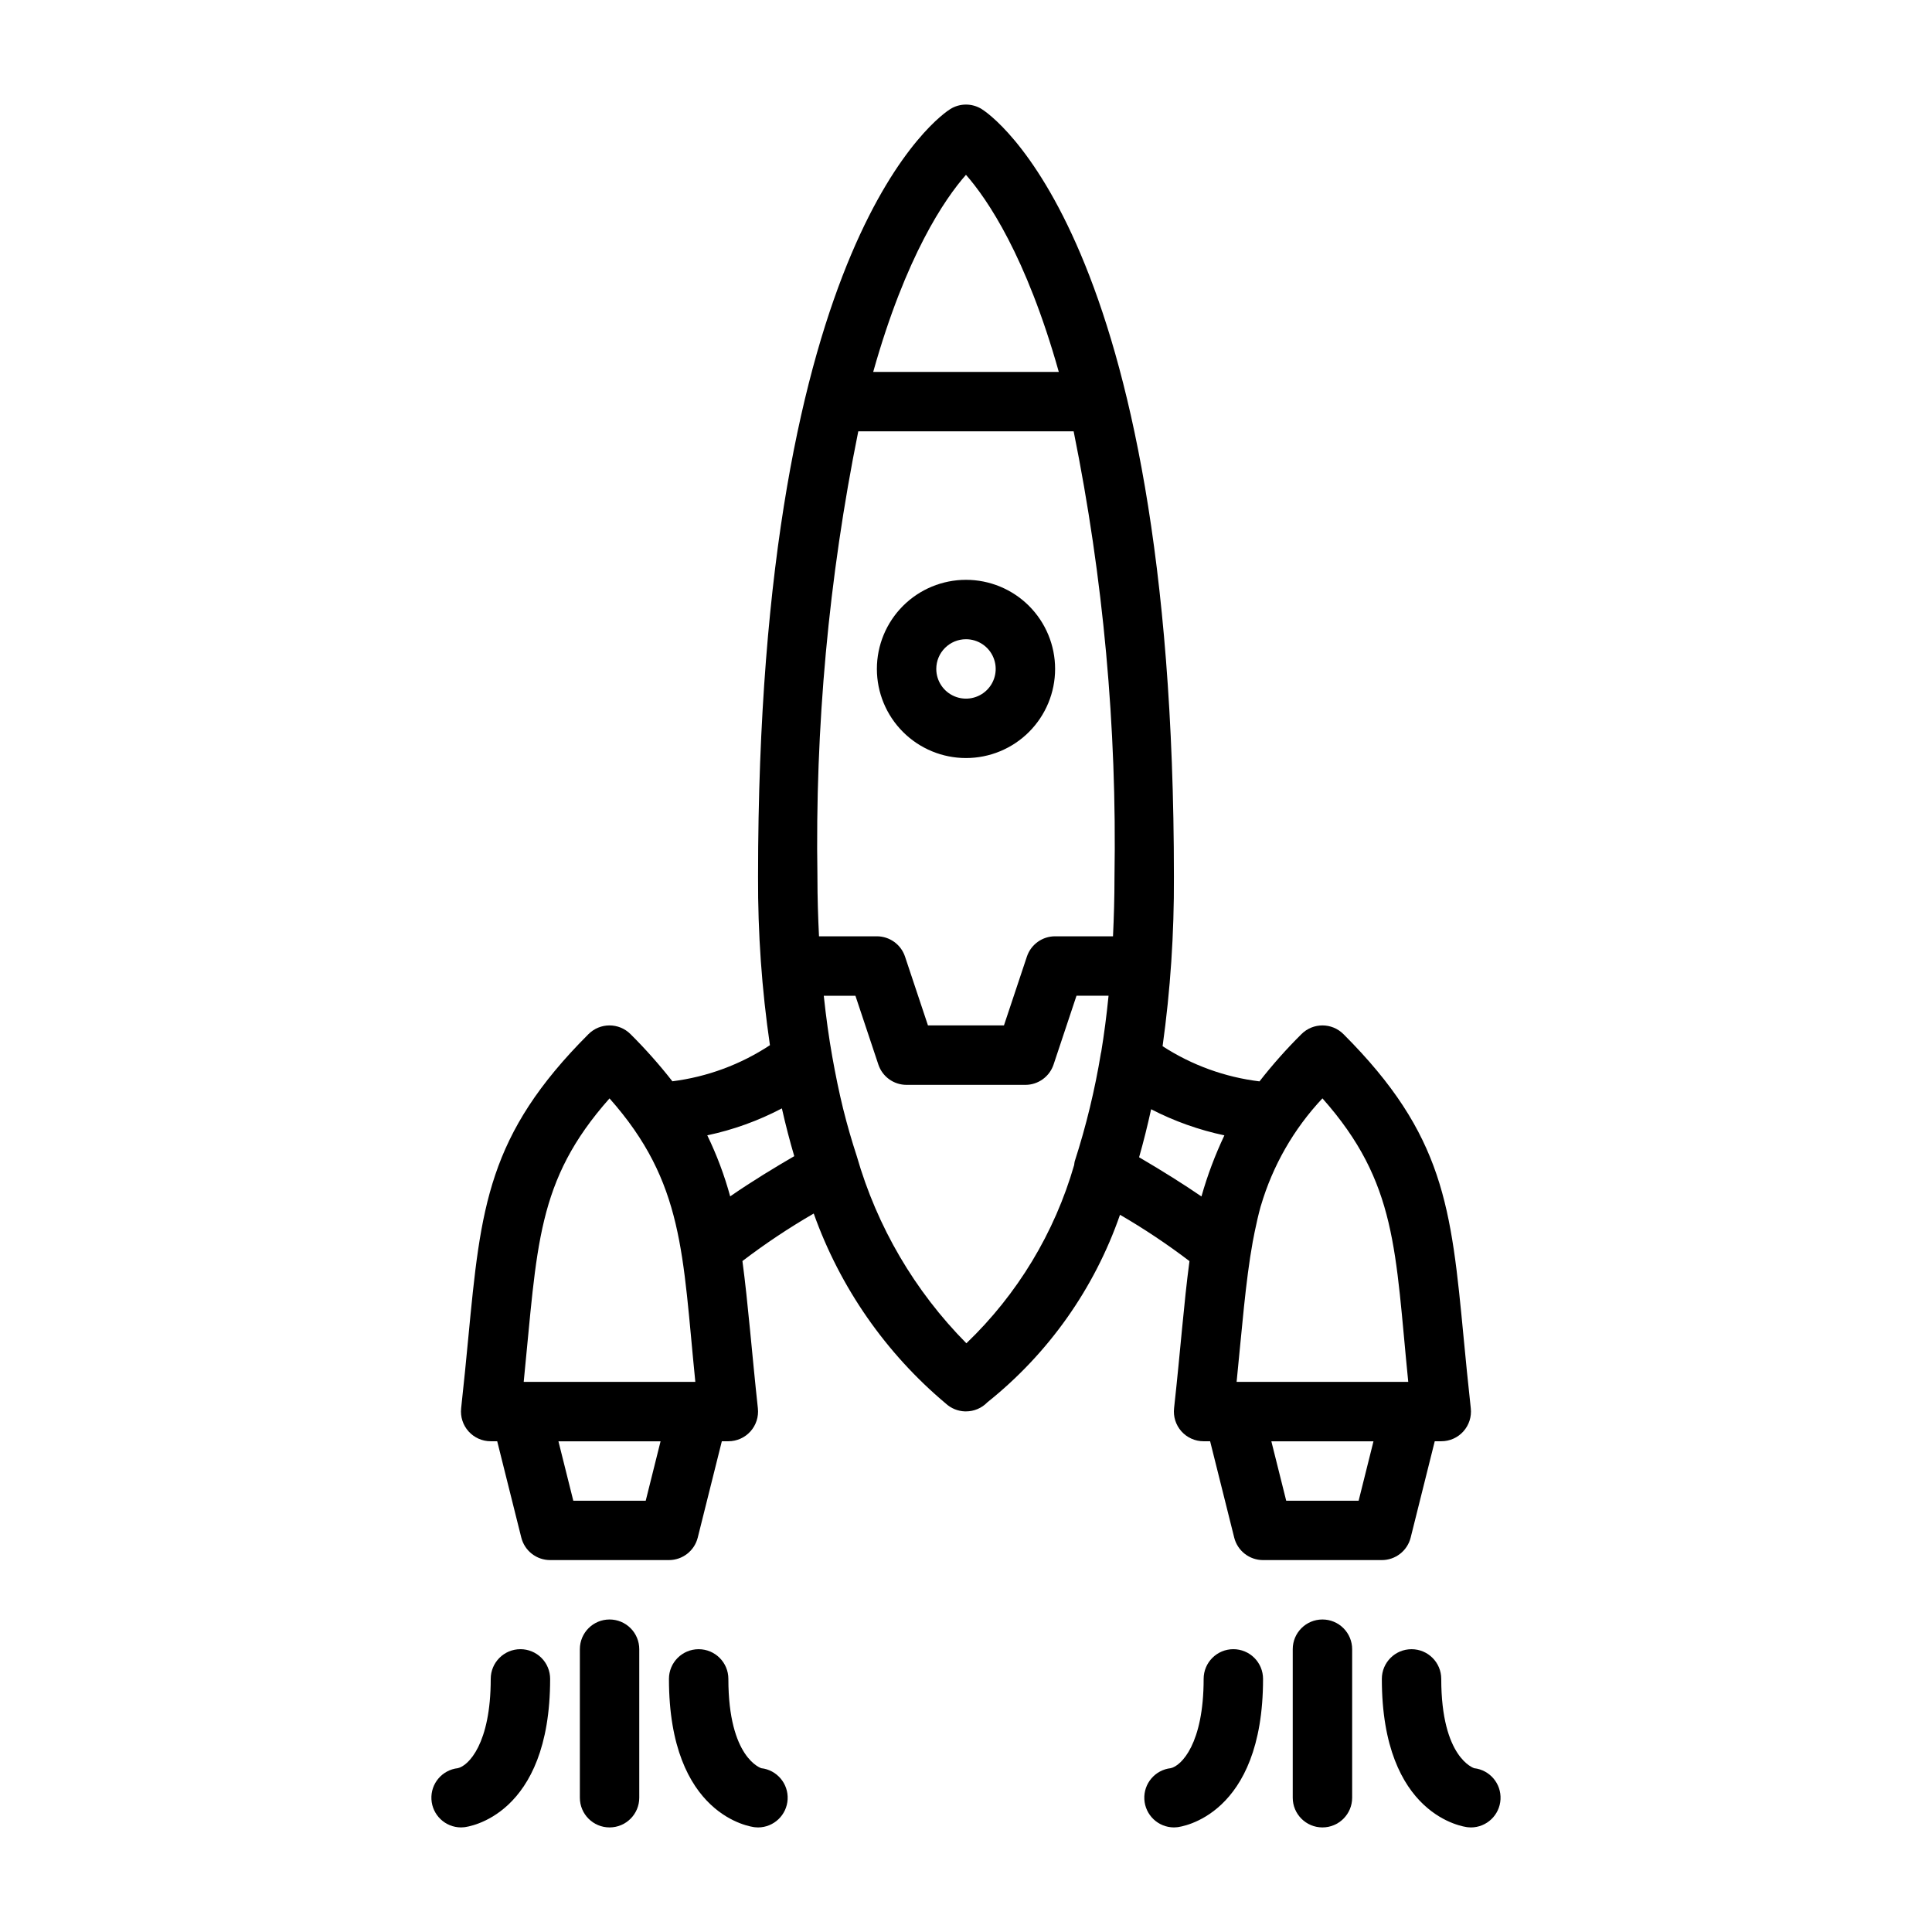
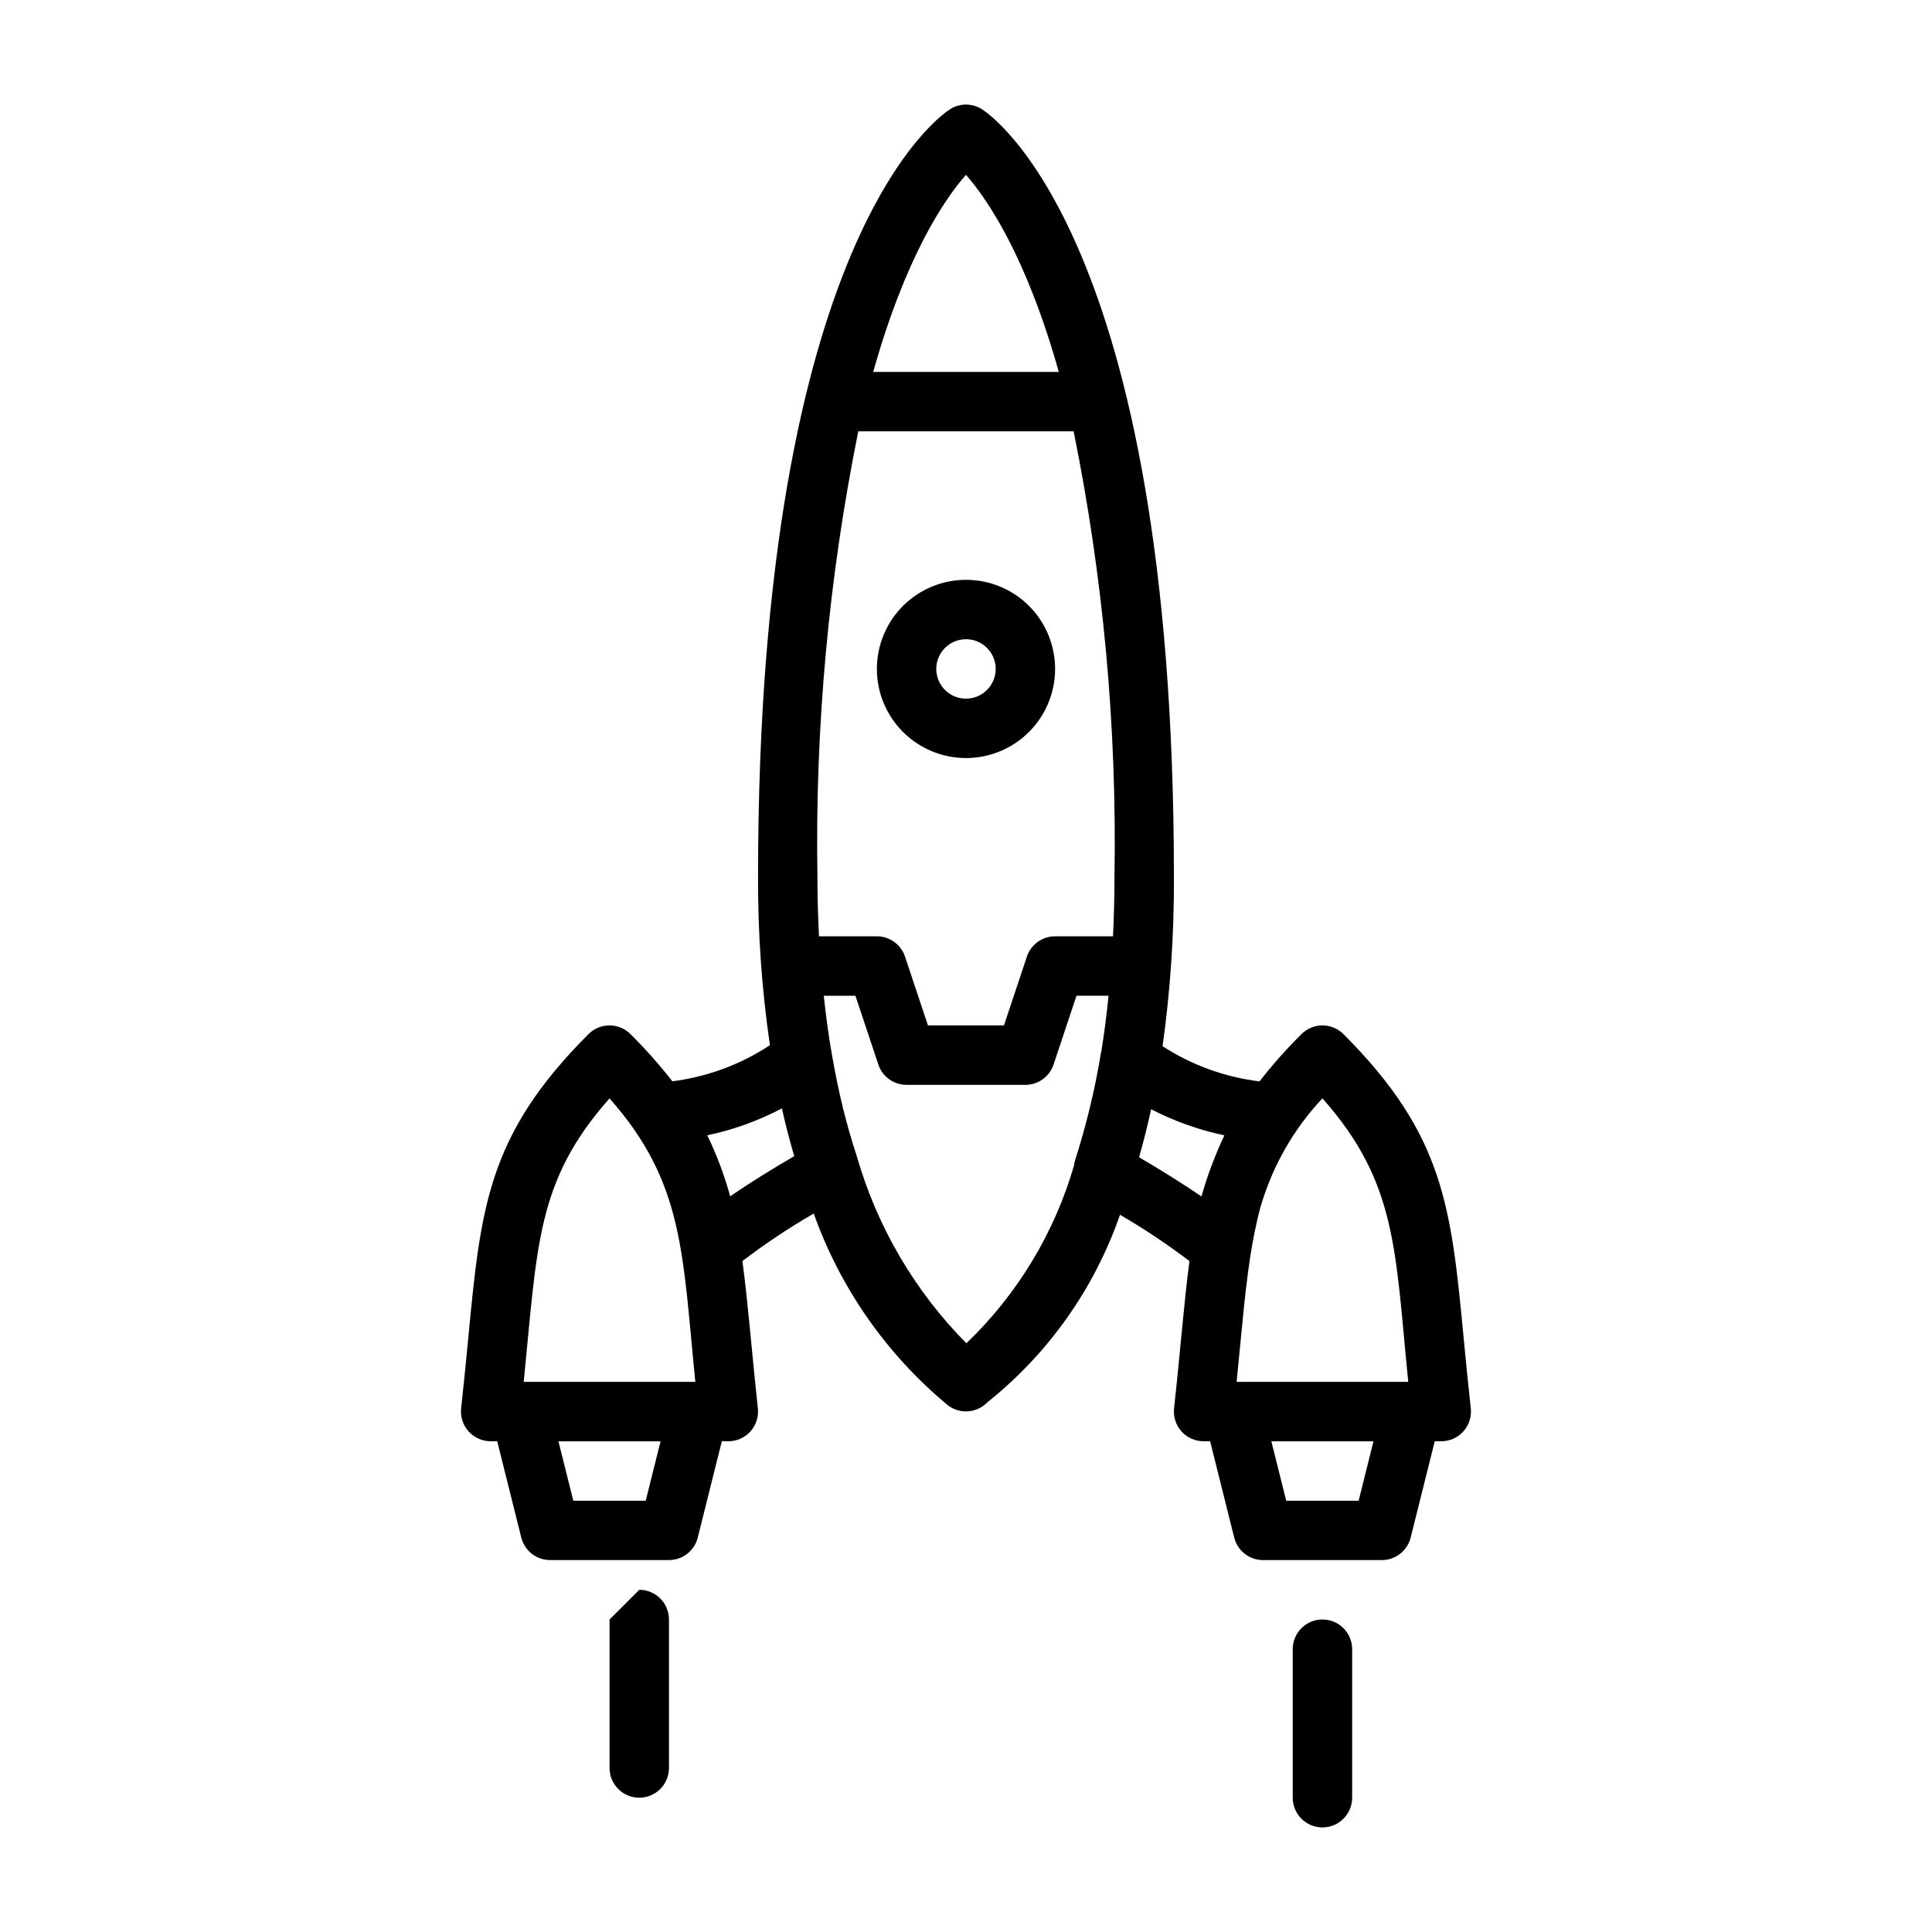
<svg xmlns="http://www.w3.org/2000/svg" fill="#000000" width="800px" height="800px" version="1.1" viewBox="144 144 512 512">
  <g>
    <path d="m517.84 551.48 6.383-25.531h1.723c2.242 0 4.375-0.949 5.867-2.617 1.492-1.668 2.207-3.894 1.961-6.117-0.746-6.738-1.34-12.887-1.883-18.562-3.32-34.738-5.141-53.883-31.867-80.602-3.074-3.074-8.055-3.074-11.129 0-3.965 3.934-7.68 8.117-11.117 12.523-9.156-1.113-17.938-4.301-25.68-9.32 2.07-14.867 3.07-29.863 3-44.871 0-169.95-48.875-202.2-50.953-203.49-2.543-1.574-5.758-1.574-8.297 0-2.078 1.289-50.957 33.543-50.957 203.49-0.062 14.926 0.988 29.836 3.148 44.602-7.769 5.125-16.617 8.398-25.852 9.566-3.434-4.394-7.141-8.57-11.098-12.5-3.074-3.074-8.059-3.074-11.133 0-26.727 26.719-28.543 45.863-31.867 80.602-0.543 5.676-1.133 11.809-1.883 18.562h0.004c-0.246 2.223 0.465 4.449 1.961 6.117 1.496 1.668 3.629 2.621 5.871 2.617h1.723l6.383 25.527 0.004 0.004c0.875 3.5 4.023 5.957 7.633 5.957h31.488c3.613 0 6.758-2.457 7.637-5.957l6.383-25.531h1.727c2.238 0 4.371-0.949 5.863-2.617 1.492-1.668 2.207-3.894 1.961-6.117-1.574-14.438-2.598-27.883-4.094-39.023 6.023-4.594 12.336-8.801 18.895-12.594 6.988 19.609 19.078 37 35.027 50.379 1.375 1.254 3.148 1.984 5.008 2.055h0.316c2.137 0 4.184-0.867 5.668-2.41 16.176-12.91 28.363-30.141 35.148-49.695 6.387 3.707 12.535 7.809 18.41 12.281-1.512 11.312-2.363 23.395-4.078 38.957-0.258 2.234 0.445 4.473 1.941 6.152 1.496 1.676 3.637 2.637 5.887 2.633h1.723l6.383 25.527v0.004c0.879 3.5 4.027 5.957 7.637 5.957h31.488c3.609 0 6.758-2.457 7.637-5.957zm-0.641-41.273h-45.484c1.418-14.027 2.363-26.582 4.266-37.086 0.164-0.914 0.34-1.793 0.52-2.668 0.473-2.297 0.984-4.551 1.574-6.699l0.07-0.219h0.004c3.133-10.633 8.719-20.383 16.309-28.457 19.879 22.387 19.242 40.32 22.742 75.129zm-156.57-133.82c-0.656-39.637 2.973-79.227 10.824-118.08h57.074c7.856 38.855 11.484 78.445 10.824 118.08 0 5.512-0.156 10.691-0.395 15.742h-15.352c-3.387 0-6.398 2.168-7.469 5.387l-6.078 18.23h-20.137l-6.078-18.23c-1.07-3.219-4.078-5.387-7.469-5.387h-15.328c-0.25-5.051-0.418-10.23-0.418-15.742zm39.363-186.06c5.66 6.445 15.957 21.523 24.602 52.238h-49.188c8.652-30.773 18.949-45.84 24.586-52.238zm-94.465 244.76c19.789 22.316 19.316 41.148 22.742 75.129h-45.484c3.637-36.086 3.281-53.184 22.742-75.129zm9.594 106.62h-19.191l-3.938-15.742h27.062zm22.379-80.656h0.004c-1.516-5.57-3.551-10.984-6.07-16.18 6.887-1.457 13.543-3.859 19.773-7.137 1 4.449 2.102 8.66 3.281 12.66-4.879 2.832-11.176 6.633-16.984 10.656zm62.602 38.934c-13.691-13.832-23.68-30.887-29.047-49.594-1.289-3.938-2.504-8.094-3.582-12.43l-0.047-0.18c-1.078-4.394-2.016-9.004-2.859-13.723-0.906-5.078-1.652-10.484-2.258-16.16h8.391l6.078 18.23c1.074 3.211 4.082 5.371 7.469 5.371h31.488c3.391 0 6.398-2.172 7.473-5.387l6.074-18.23h8.496c-0.523 5.246-1.176 10.234-1.953 14.957-0.023 0.062-0.047 0.129-0.062 0.195-1.598 9.75-3.922 19.363-6.961 28.766-0.062 0.301-0.109 0.605-0.133 0.914-5.188 18-15.043 34.305-28.566 47.27zm62.301-38.91c-4.598-3.148-10.133-6.644-16.531-10.391 1.148-4.023 2.211-8.266 3.188-12.723 6.133 3.164 12.664 5.492 19.418 6.918-2.473 5.219-4.508 10.633-6.078 16.188zm41.648 80.633h-19.191l-3.938-15.742h27.062z" />
    <path d="m400 344.89c6.262 0 12.27-2.488 16.699-6.918 4.426-4.43 6.914-10.434 6.914-16.699 0-6.262-2.488-12.27-6.914-16.699-4.43-4.43-10.438-6.914-16.699-6.914-6.266 0-12.273 2.484-16.699 6.914-4.43 4.43-6.918 10.438-6.918 16.699 0 6.266 2.488 12.27 6.918 16.699 4.426 4.43 10.434 6.918 16.699 6.918zm0-31.488c3.184 0 6.055 1.918 7.269 4.859 1.219 2.941 0.547 6.328-1.703 8.578-2.254 2.254-5.641 2.926-8.582 1.707s-4.859-4.09-4.859-7.273c0-4.348 3.527-7.871 7.875-7.871z" />
-     <path d="m305.54 573.18c-4.348 0-7.871 3.523-7.871 7.871v39.359c0 4.348 3.523 7.875 7.871 7.875s7.871-3.527 7.871-7.875v-39.359c0-2.086-0.828-4.09-2.305-5.566-1.477-1.477-3.481-2.305-5.566-2.305z" />
-     <path d="m345.74 612.59c-0.059-0.047-8.715-2.637-8.715-23.664 0-4.348-3.527-7.871-7.875-7.871-4.348 0-7.871 3.523-7.871 7.871 0 36.441 21.844 39.211 22.773 39.312 0.281 0.031 0.562 0.047 0.844 0.051 4.176-0.016 7.613-3.285 7.836-7.457 0.219-4.168-2.852-7.785-7-8.242z" />
-     <path d="m281.92 581.05c-4.348 0-7.871 3.523-7.871 7.871 0 17.215-5.926 23.043-8.715 23.664-4.152 0.457-7.223 4.078-7 8.246 0.223 4.172 3.664 7.441 7.844 7.453 0.281 0 0.566-0.02 0.848-0.051 0.922-0.102 22.766-2.871 22.766-39.312 0-2.086-0.828-4.09-2.305-5.566s-3.477-2.305-5.566-2.305z" />
+     <path d="m305.54 573.18v39.359c0 4.348 3.523 7.875 7.871 7.875s7.871-3.527 7.871-7.875v-39.359c0-2.086-0.828-4.09-2.305-5.566-1.477-1.477-3.481-2.305-5.566-2.305z" />
    <path d="m494.46 573.18c-4.348 0-7.871 3.523-7.871 7.871v39.359c0 4.348 3.523 7.875 7.871 7.875 4.348 0 7.875-3.527 7.875-7.875v-39.359c0-2.086-0.832-4.09-2.309-5.566-1.473-1.477-3.477-2.305-5.566-2.305z" />
-     <path d="m534.66 612.59c-0.055-0.047-8.715-2.637-8.715-23.664 0-4.348-3.523-7.871-7.871-7.871s-7.871 3.523-7.871 7.871c0 36.441 21.844 39.211 22.773 39.312 0.281 0.031 0.562 0.047 0.844 0.051 4.172-0.016 7.613-3.285 7.832-7.457 0.223-4.168-2.848-7.785-7-8.242z" />
-     <path d="m470.85 581.05c-4.348 0-7.871 3.523-7.871 7.871 0 17.215-5.926 23.043-8.715 23.664-4.152 0.457-7.227 4.078-7 8.246 0.223 4.172 3.664 7.441 7.84 7.453 0.285 0 0.57-0.02 0.852-0.051 0.922-0.102 22.766-2.871 22.766-39.312 0-2.086-0.828-4.09-2.305-5.566-1.477-1.477-3.481-2.305-5.566-2.305z" />
  </g>
</svg>